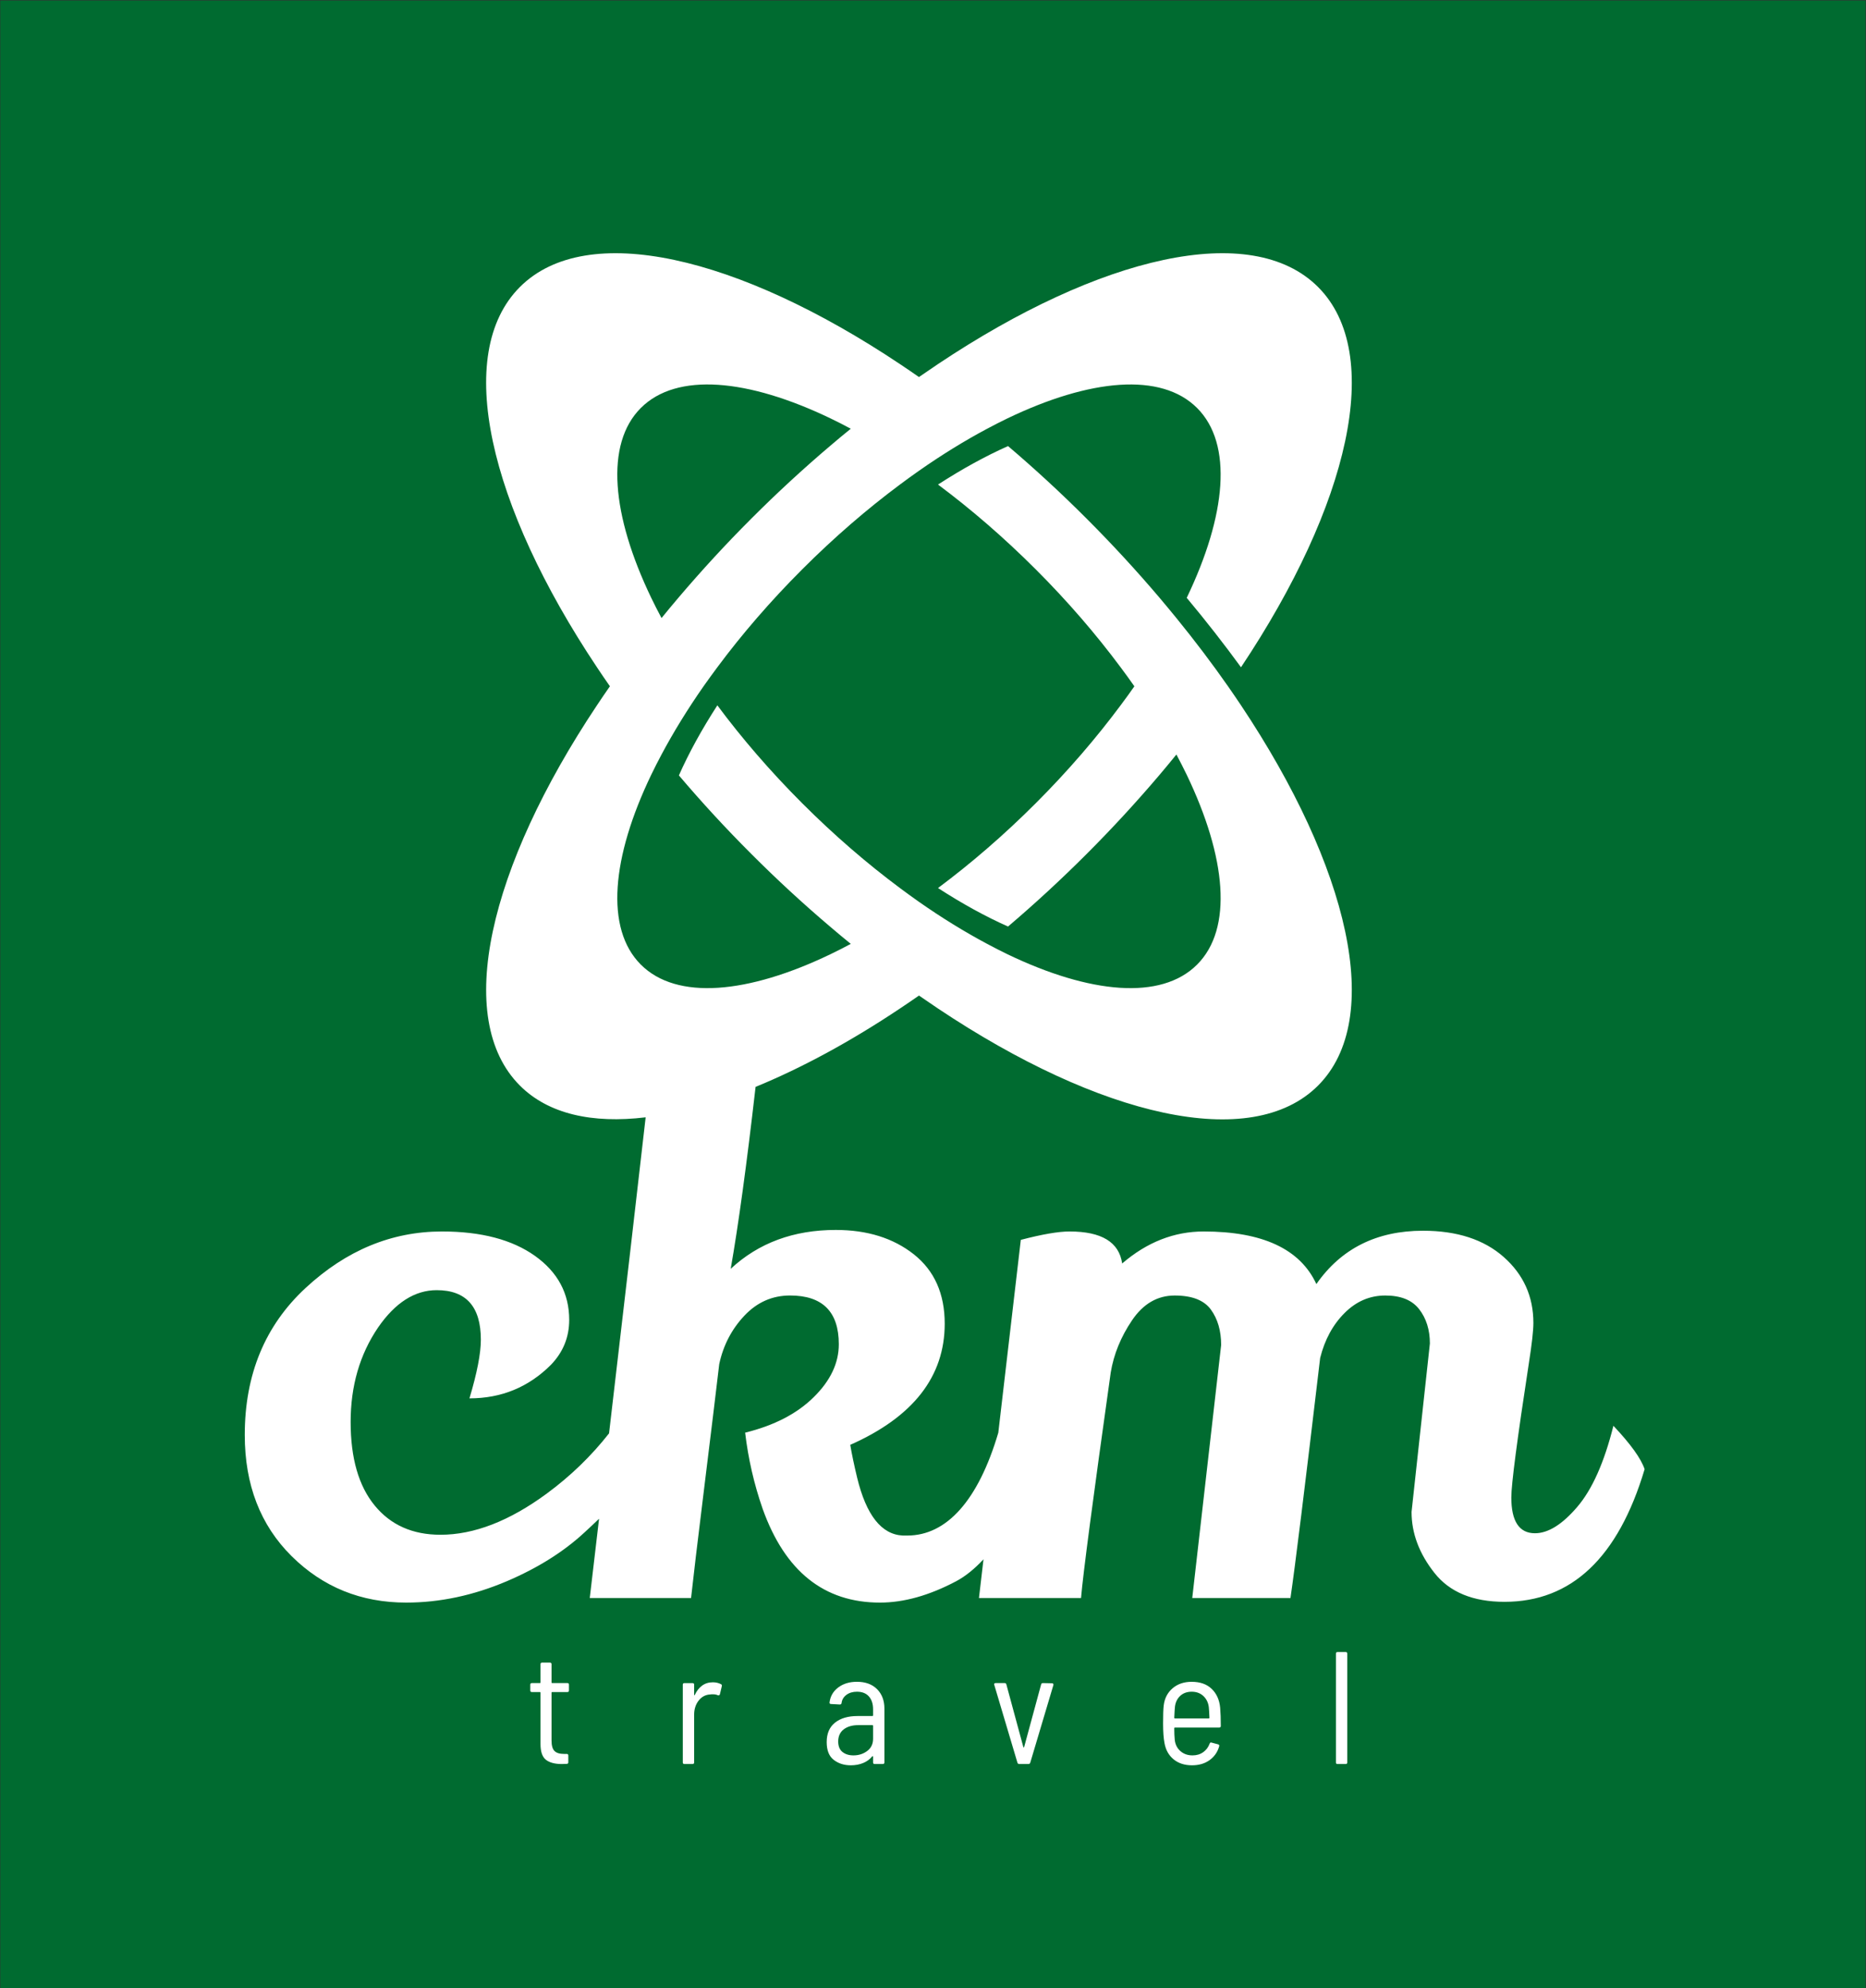
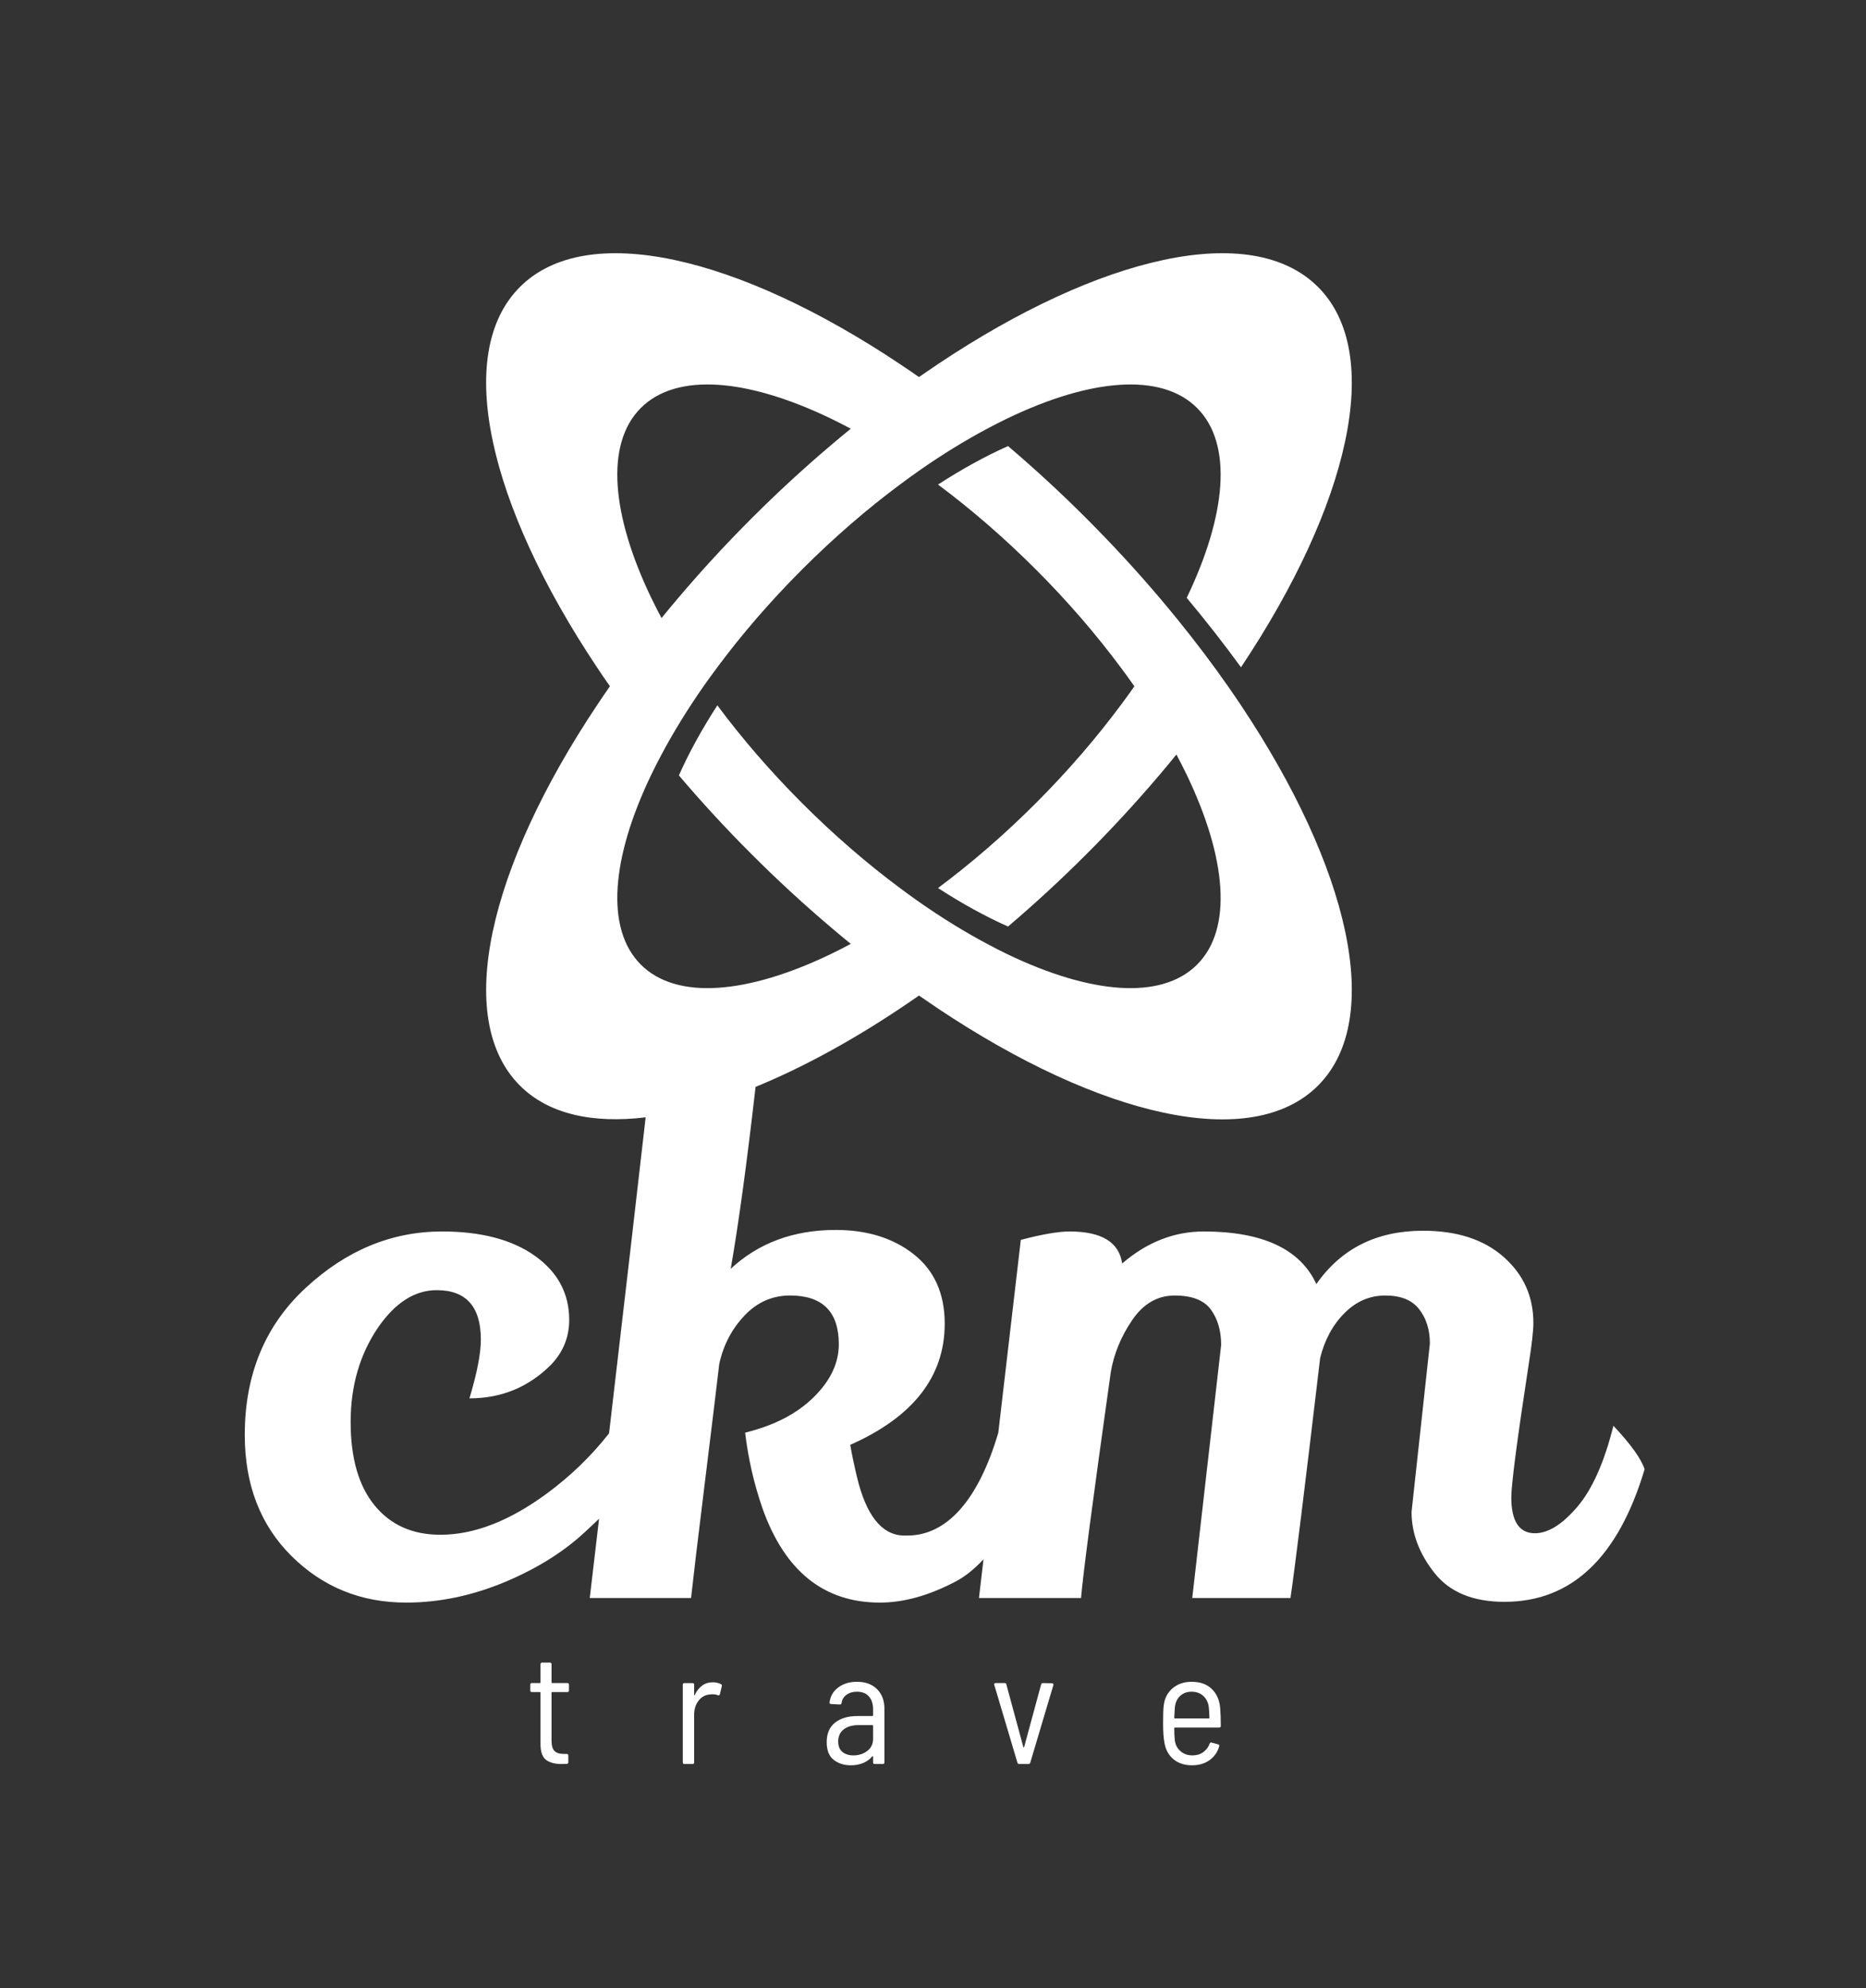
<svg xmlns="http://www.w3.org/2000/svg" viewBox="0 0 131.639 140.191" height="140.191" width="131.639" xml:space="preserve" id="svg2" version="1.1">
  <rect x="0" y="0" width="131.639" height="140.191" fill="#333333" stroke="none" />
  <defs id="defs6">
    <clipPath id="clipPath18" clipPathUnits="userSpaceOnUse">
-       <path id="path16" d="m 0.015,105.143 h 98.715 V 0 h -98.715 z" />
-     </clipPath>
+       </clipPath>
  </defs>
  <g transform="matrix(1.333,0,0,-1.333,0,140.191)" id="g10">
    <g id="g12">
      <g clip-path="url(#clipPath18)" id="g14">
        <path id="path20" style="fill:#006b30;fill-opacity:1;fill-rule:nonzero;stroke:none" d="m 0.015,0 h 98.715 v 105.143 h -98.715 z" />
      </g>
    </g>
    <g transform="translate(33.913,83.589)" id="g22">
      <path id="path24" style="fill:#ffffff;fill-opacity:1;fill-rule:nonzero;stroke:none" d="m 0,0 c 1.906,1.904 5.672,1.548 10.041,-0.551 0.353,-0.17 0.711,-0.352 1.072,-0.545 C 10.744,-1.395 10.375,-1.701 10.009,-2.014 8.607,-3.205 7.217,-4.482 5.851,-5.849 4.483,-7.215 3.205,-8.608 2.016,-10.006 c -0.315,-0.369 -0.62,-0.737 -0.919,-1.105 -0.193,0.36 -0.375,0.717 -0.545,1.07 C -1.548,-5.672 -1.902,-1.904 0,0 Z m 51.473,-53.835 c -0.485,-1.936 -1.121,-3.366 -1.915,-4.293 -0.794,-0.928 -1.538,-1.391 -2.237,-1.391 -0.833,0 -1.251,0.631 -1.251,1.895 0,0.698 0.309,3.063 0.928,7.094 0.16,1.02 0.24,1.733 0.24,2.136 0,1.397 -0.522,2.559 -1.57,3.486 -1.048,0.927 -2.473,1.39 -4.272,1.39 -2.447,0 -4.329,-0.94 -5.643,-2.82 -0.86,1.854 -2.849,2.781 -5.966,2.781 -1.558,0 -2.998,-0.564 -4.312,-1.693 -0.162,1.129 -1.089,1.693 -2.784,1.693 -0.59,0 -1.449,-0.148 -2.58,-0.444 l -1.191,-10.2 c -1.055,-3.571 -2.726,-5.439 -4.813,-5.439 -0.079,0 -0.162,0 -0.242,0 -1.129,0.054 -1.934,1.075 -2.417,3.064 -0.161,0.672 -0.282,1.249 -0.363,1.733 3.331,1.477 4.999,3.613 4.999,6.409 0,1.585 -0.547,2.807 -1.633,3.668 -1.088,0.859 -2.466,1.29 -4.132,1.29 -2.231,0 -4.086,-0.686 -5.561,-2.056 0.404,2.299 0.846,5.51 1.316,9.623 2.418,0.99 5.004,2.385 7.642,4.146 0.335,0.223 0.671,0.451 1.006,0.685 0.337,-0.234 0.671,-0.462 1.005,-0.685 8.568,-5.72 16.579,-7.614 20.115,-4.077 3.535,3.537 1.641,11.546 -4.078,20.115 -0.224,0.333 -0.451,0.668 -0.686,1.004 -0.838,1.199 -1.752,2.406 -2.732,3.609 -0.301,0.369 -0.607,0.737 -0.918,1.105 -1.19,1.399 -2.47,2.791 -3.836,4.157 -1.366,1.368 -2.757,2.645 -4.157,3.836 -1.189,-0.528 -2.435,-1.213 -3.706,-2.035 1.736,-1.293 3.482,-2.796 5.175,-4.489 1.694,-1.691 3.195,-3.439 4.488,-5.176 0.251,-0.336 0.497,-0.672 0.729,-1.007 -0.232,-0.334 -0.478,-0.671 -0.729,-1.006 -1.292,-1.736 -2.794,-3.484 -4.488,-5.176 -1.691,-1.692 -3.439,-3.195 -5.175,-4.488 1.271,-0.823 2.517,-1.508 3.706,-2.036 1.4,1.19 2.791,2.469 4.157,3.835 1.368,1.367 2.646,2.759 3.836,4.158 0.313,0.369 0.617,0.735 0.918,1.106 0.191,-0.362 0.375,-0.72 0.546,-1.073 2.097,-4.369 2.454,-8.135 0.549,-10.039 -1.904,-1.905 -5.672,-1.549 -10.041,0.549 -0.351,0.17 -0.709,0.352 -1.069,0.546 -1.177,0.626 -2.388,1.369 -3.609,2.223 -0.335,0.236 -0.671,0.48 -1.008,0.731 -1.738,1.293 -3.484,2.796 -5.176,4.488 -1.692,1.692 -3.196,3.44 -4.487,5.176 -0.822,-1.271 -1.508,-2.517 -2.035,-3.707 1.189,-1.399 2.467,-2.791 3.835,-4.156 1.366,-1.368 2.756,-2.645 4.158,-3.835 0.366,-0.313 0.735,-0.62 1.104,-0.92 -0.361,-0.192 -0.719,-0.376 -1.07,-0.544 -4.371,-2.1 -8.137,-2.456 -10.043,-0.551 -1.902,1.904 -1.548,5.672 0.552,10.041 0.17,0.353 0.352,0.709 0.545,1.071 0.626,1.174 1.369,2.385 2.224,3.609 0.235,0.334 0.48,0.67 0.73,1.006 1.291,1.736 2.795,3.484 4.487,5.175 1.692,1.693 3.438,3.196 5.176,4.489 0.335,0.25 0.673,0.495 1.007,0.729 1.222,0.855 2.433,1.598 3.609,2.224 0.359,0.193 0.719,0.376 1.07,0.545 4.369,2.099 8.137,2.455 10.041,0.551 1.905,-1.905 1.548,-5.672 -0.549,-10.041 1.023,-1.223 1.981,-2.451 2.872,-3.673 C 37.483,-5.147 39.377,2.864 35.842,6.4 32.306,9.936 24.295,8.042 15.727,2.323 15.393,2.099 15.059,1.872 14.721,1.637 14.387,1.872 14.049,2.099 13.716,2.322 5.147,8.042 -2.863,9.936 -6.398,6.4 -9.936,2.864 -8.04,-5.147 -2.32,-13.715 c 0.222,-0.334 0.449,-0.669 0.685,-1.004 -0.236,-0.337 -0.463,-0.672 -0.685,-1.006 -5.72,-8.569 -7.614,-16.58 -4.078,-20.115 1.505,-1.506 3.829,-2.019 6.655,-1.679 -0.441,-3.87 -1.085,-9.437 -1.937,-16.716 -0.945,-1.203 -2.045,-2.266 -3.298,-3.187 -1.975,-1.452 -3.848,-2.177 -5.624,-2.177 -1.477,0 -2.638,0.516 -3.485,1.552 -0.847,1.034 -1.269,2.504 -1.269,4.413 0,1.907 0.483,3.573 1.452,4.998 0.91,1.317 1.946,1.975 3.103,1.975 1.557,0 2.336,-0.873 2.336,-2.62 0,-0.725 -0.2,-1.76 -0.603,-3.103 1.691,0 3.128,0.59 4.312,1.774 0.646,0.67 0.967,1.463 0.967,2.377 0,1.397 -0.606,2.526 -1.813,3.386 -1.21,0.859 -2.849,1.29 -4.919,1.29 -2.659,0 -5.065,-0.994 -7.213,-2.983 -2.151,-1.988 -3.225,-4.582 -3.225,-7.779 0,-2.634 0.825,-4.77 2.477,-6.409 1.656,-1.639 3.675,-2.459 6.068,-2.459 1.772,0 3.547,0.376 5.32,1.129 1.639,0.699 3.01,1.559 4.112,2.58 0.267,0.244 0.525,0.487 0.773,0.726 -0.158,-1.35 -0.322,-2.745 -0.492,-4.192 H 2.66 c 0.107,0.993 0.342,2.963 0.705,5.904 0.364,2.942 0.625,5.099 0.786,6.47 0.214,0.993 0.659,1.847 1.331,2.559 0.672,0.712 1.478,1.068 2.418,1.068 1.719,0 2.579,-0.861 2.579,-2.579 0,-0.995 -0.442,-1.929 -1.331,-2.802 -0.884,-0.873 -2.095,-1.498 -3.626,-1.874 0.162,-1.371 0.469,-2.715 0.927,-4.031 1.184,-3.306 3.25,-4.958 6.208,-4.958 1.263,0 2.605,0.376 4.031,1.129 0.507,0.27 0.988,0.667 1.448,1.161 l -0.24,-2.047 h 5.402 c 0.106,1.262 0.63,5.239 1.572,11.93 0.16,0.967 0.537,1.887 1.129,2.761 0.59,0.872 1.343,1.309 2.255,1.309 0.915,0 1.553,-0.247 1.916,-0.744 0.363,-0.499 0.543,-1.123 0.543,-1.875 l -1.529,-13.381 h 5.198 c 0.241,1.637 0.764,5.87 1.571,12.696 0.242,0.967 0.672,1.76 1.291,2.377 0.617,0.619 1.336,0.927 2.156,0.927 0.82,0 1.418,-0.24 1.793,-0.725 0.376,-0.483 0.567,-1.088 0.567,-1.813 l -0.97,-8.908 c 0,-1.129 0.403,-2.204 1.21,-3.225 0.805,-1.021 2.041,-1.531 3.709,-1.531 3.545,0 6.018,2.338 7.415,7.014 -0.187,0.563 -0.739,1.329 -1.651,2.297" />
    </g>
    <g transform="translate(29.222,16.145)" id="g26">
      <path id="path28" style="fill:#ffffff;fill-opacity:1;fill-rule:nonzero;stroke:none" d="m 0,0 c -0.023,0 -0.033,0.012 -0.033,0.034 v 0.964 c 0,0.056 -0.028,0.085 -0.086,0.085 h -0.414 c -0.057,0 -0.084,-0.029 -0.084,-0.085 V 0.034 C -0.617,0.012 -0.629,0 -0.65,0 H -1.074 C -1.131,0 -1.158,-0.029 -1.158,-0.085 V -0.39 c 0,-0.057 0.027,-0.085 0.084,-0.085 h 0.424 c 0.021,0 0.033,-0.01 0.033,-0.033 v -2.715 c 0,-0.407 0.095,-0.685 0.287,-0.835 0.191,-0.149 0.473,-0.224 0.838,-0.224 l 0.263,0.009 c 0.056,0 0.084,0.028 0.084,0.085 v 0.355 c 0,0.057 -0.028,0.085 -0.084,0.085 H 0.627 c -0.233,0 -0.399,0.051 -0.504,0.156 -0.105,0.105 -0.156,0.289 -0.156,0.555 v 2.529 c 0,0.023 0.01,0.033 0.033,0.033 h 0.805 c 0.055,0 0.084,0.028 0.084,0.085 v 0.305 C 0.889,-0.029 0.86,0 0.805,0 H 0" />
    </g>
    <g transform="translate(37.726,16.186)" id="g30">
      <path id="path32" style="fill:#ffffff;fill-opacity:1;fill-rule:nonzero;stroke:none" d="m 0,0 c -0.219,0 -0.41,-0.058 -0.57,-0.177 -0.162,-0.118 -0.289,-0.283 -0.386,-0.491 -0.005,-0.011 -0.013,-0.017 -0.022,-0.017 -0.008,0 -0.012,0.009 -0.012,0.025 v 0.534 c 0,0.056 -0.028,0.084 -0.086,0.084 h -0.43 c -0.056,0 -0.084,-0.028 -0.084,-0.084 v -4.113 c 0,-0.057 0.028,-0.084 0.084,-0.084 h 0.43 c 0.058,0 0.086,0.027 0.086,0.084 v 2.522 c 0,0.298 0.08,0.549 0.241,0.753 0.161,0.202 0.364,0.31 0.614,0.321 0.028,0.006 0.069,0.009 0.127,0.009 0.112,0 0.203,-0.017 0.27,-0.051 0.056,-0.017 0.093,0 0.111,0.051 l 0.102,0.432 C 0.484,-0.152 0.471,-0.118 0.432,-0.101 0.308,-0.034 0.164,0 0,0" />
    </g>
    <g transform="translate(46.206,13.201)" id="g34">
      <path id="path36" style="fill:#ffffff;fill-opacity:1;fill-rule:nonzero;stroke:none" d="m 0,0 c 0,-0.277 -0.104,-0.493 -0.31,-0.647 -0.207,-0.156 -0.451,-0.234 -0.733,-0.234 -0.237,0 -0.43,0.062 -0.58,0.183 -0.148,0.121 -0.223,0.305 -0.223,0.553 0,0.277 0.097,0.49 0.291,0.64 0.196,0.149 0.451,0.224 0.766,0.224 h 0.754 C -0.013,0.719 0,0.707 0,0.685 Z M -0.855,3.012 C -1.25,3.012 -1.58,2.911 -1.846,2.711 -2.11,2.511 -2.264,2.247 -2.304,1.92 -2.309,1.897 -2.305,1.878 -2.289,1.86 -2.275,1.845 -2.256,1.836 -2.229,1.836 L -1.762,1.81 c 0.057,0 0.088,0.026 0.094,0.077 0.022,0.18 0.109,0.325 0.258,0.435 0.149,0.11 0.334,0.165 0.555,0.165 0.275,0 0.486,-0.083 0.633,-0.249 C -0.074,2.071 0,1.845 0,1.556 V 1.235 C 0,1.212 -0.013,1.201 -0.035,1.201 h -0.787 c -0.502,0 -0.901,-0.117 -1.194,-0.351 -0.293,-0.235 -0.439,-0.577 -0.439,-1.028 0,-0.434 0.123,-0.748 0.373,-0.94 0.247,-0.192 0.549,-0.287 0.904,-0.287 0.236,0 0.454,0.04 0.647,0.118 0.195,0.079 0.357,0.197 0.486,0.355 0.013,0.012 0.021,0.014 0.03,0.009 C -0.006,-0.928 0,-0.937 0,-0.949 V -1.253 C 0,-1.31 0.025,-1.337 0.084,-1.337 h 0.43 c 0.056,0 0.086,0.027 0.086,0.084 V 1.59 c 0,0.429 -0.13,0.773 -0.39,1.033 -0.26,0.259 -0.616,0.389 -1.065,0.389" />
    </g>
    <g transform="translate(55.673,16.135)" id="g38">
      <path id="path40" style="fill:#ffffff;fill-opacity:1;fill-rule:nonzero;stroke:none" d="m 0,0 -0.483,0.01 c -0.05,0 -0.082,-0.027 -0.092,-0.076 l -0.898,-3.309 c -0.005,-0.012 -0.011,-0.017 -0.021,-0.017 -0.008,0 -0.016,0.005 -0.021,0.017 l -0.897,3.309 c -0.01,0.049 -0.041,0.076 -0.092,0.076 h -0.475 c -0.056,0 -0.083,-0.024 -0.083,-0.068 l 0.008,-0.026 1.227,-4.12 c 0.016,-0.045 0.048,-0.068 0.091,-0.068 h 0.494 c 0.043,0 0.073,0.023 0.092,0.068 l 1.226,4.111 C 0.081,-0.065 0.078,-0.042 0.063,-0.024 0.049,-0.007 0.026,0 0,0" />
    </g>
    <g transform="translate(63.974,14.275)" id="g42">
      <path id="path44" style="fill:#ffffff;fill-opacity:1;fill-rule:nonzero;stroke:none" d="m 0,0 h -1.794 c -0.022,0 -0.035,0.011 -0.035,0.033 0.013,0.265 0.022,0.458 0.035,0.576 0.028,0.242 0.121,0.437 0.279,0.584 0.158,0.146 0.361,0.22 0.609,0.22 0.248,0 0.455,-0.076 0.618,-0.228 C -0.125,1.032 -0.028,0.834 0,0.591 0.01,0.491 0.024,0.305 0.033,0.033 0.033,0.011 0.024,0 0,0 Z M 0.15,1.565 C -0.107,1.813 -0.46,1.937 -0.906,1.937 -1.312,1.937 -1.65,1.824 -1.917,1.595 -2.185,1.366 -2.342,1.063 -2.387,0.686 -2.41,0.499 -2.42,0.184 -2.42,-0.262 c 0,-0.435 0.024,-0.782 0.074,-1.041 0.065,-0.361 0.222,-0.647 0.481,-0.86 0.256,-0.21 0.58,-0.316 0.976,-0.316 0.368,0 0.676,0.091 0.931,0.274 0.253,0.184 0.423,0.428 0.507,0.732 0.017,0.051 -0.003,0.085 -0.058,0.102 L 0.145,-1.278 C 0.093,-1.26 0.059,-1.281 0.042,-1.337 c -0.068,-0.186 -0.181,-0.336 -0.339,-0.448 -0.158,-0.114 -0.347,-0.17 -0.566,-0.17 -0.255,0 -0.467,0.075 -0.639,0.225 -0.172,0.149 -0.272,0.348 -0.301,0.596 -0.017,0.17 -0.026,0.375 -0.026,0.618 0,0.022 0.013,0.034 0.035,0.034 h 2.343 c 0.057,0 0.085,0.027 0.085,0.084 0,0.378 -0.011,0.7 -0.034,0.965 C 0.561,0.985 0.41,1.316 0.15,1.565" />
    </g>
    <g transform="translate(70.786,17.786)" id="g46">
-       <path id="path48" style="fill:#ffffff;fill-opacity:1;fill-rule:nonzero;stroke:none" d="m 0,0 c -0.059,0 -0.085,-0.029 -0.085,-0.085 v -5.754 c 0,-0.056 0.026,-0.084 0.085,-0.084 h 0.43 c 0.056,0 0.086,0.028 0.086,0.084 v 5.754 C 0.516,-0.029 0.486,0 0.43,0 H 0" />
-     </g>
+       </g>
  </g>
</svg>